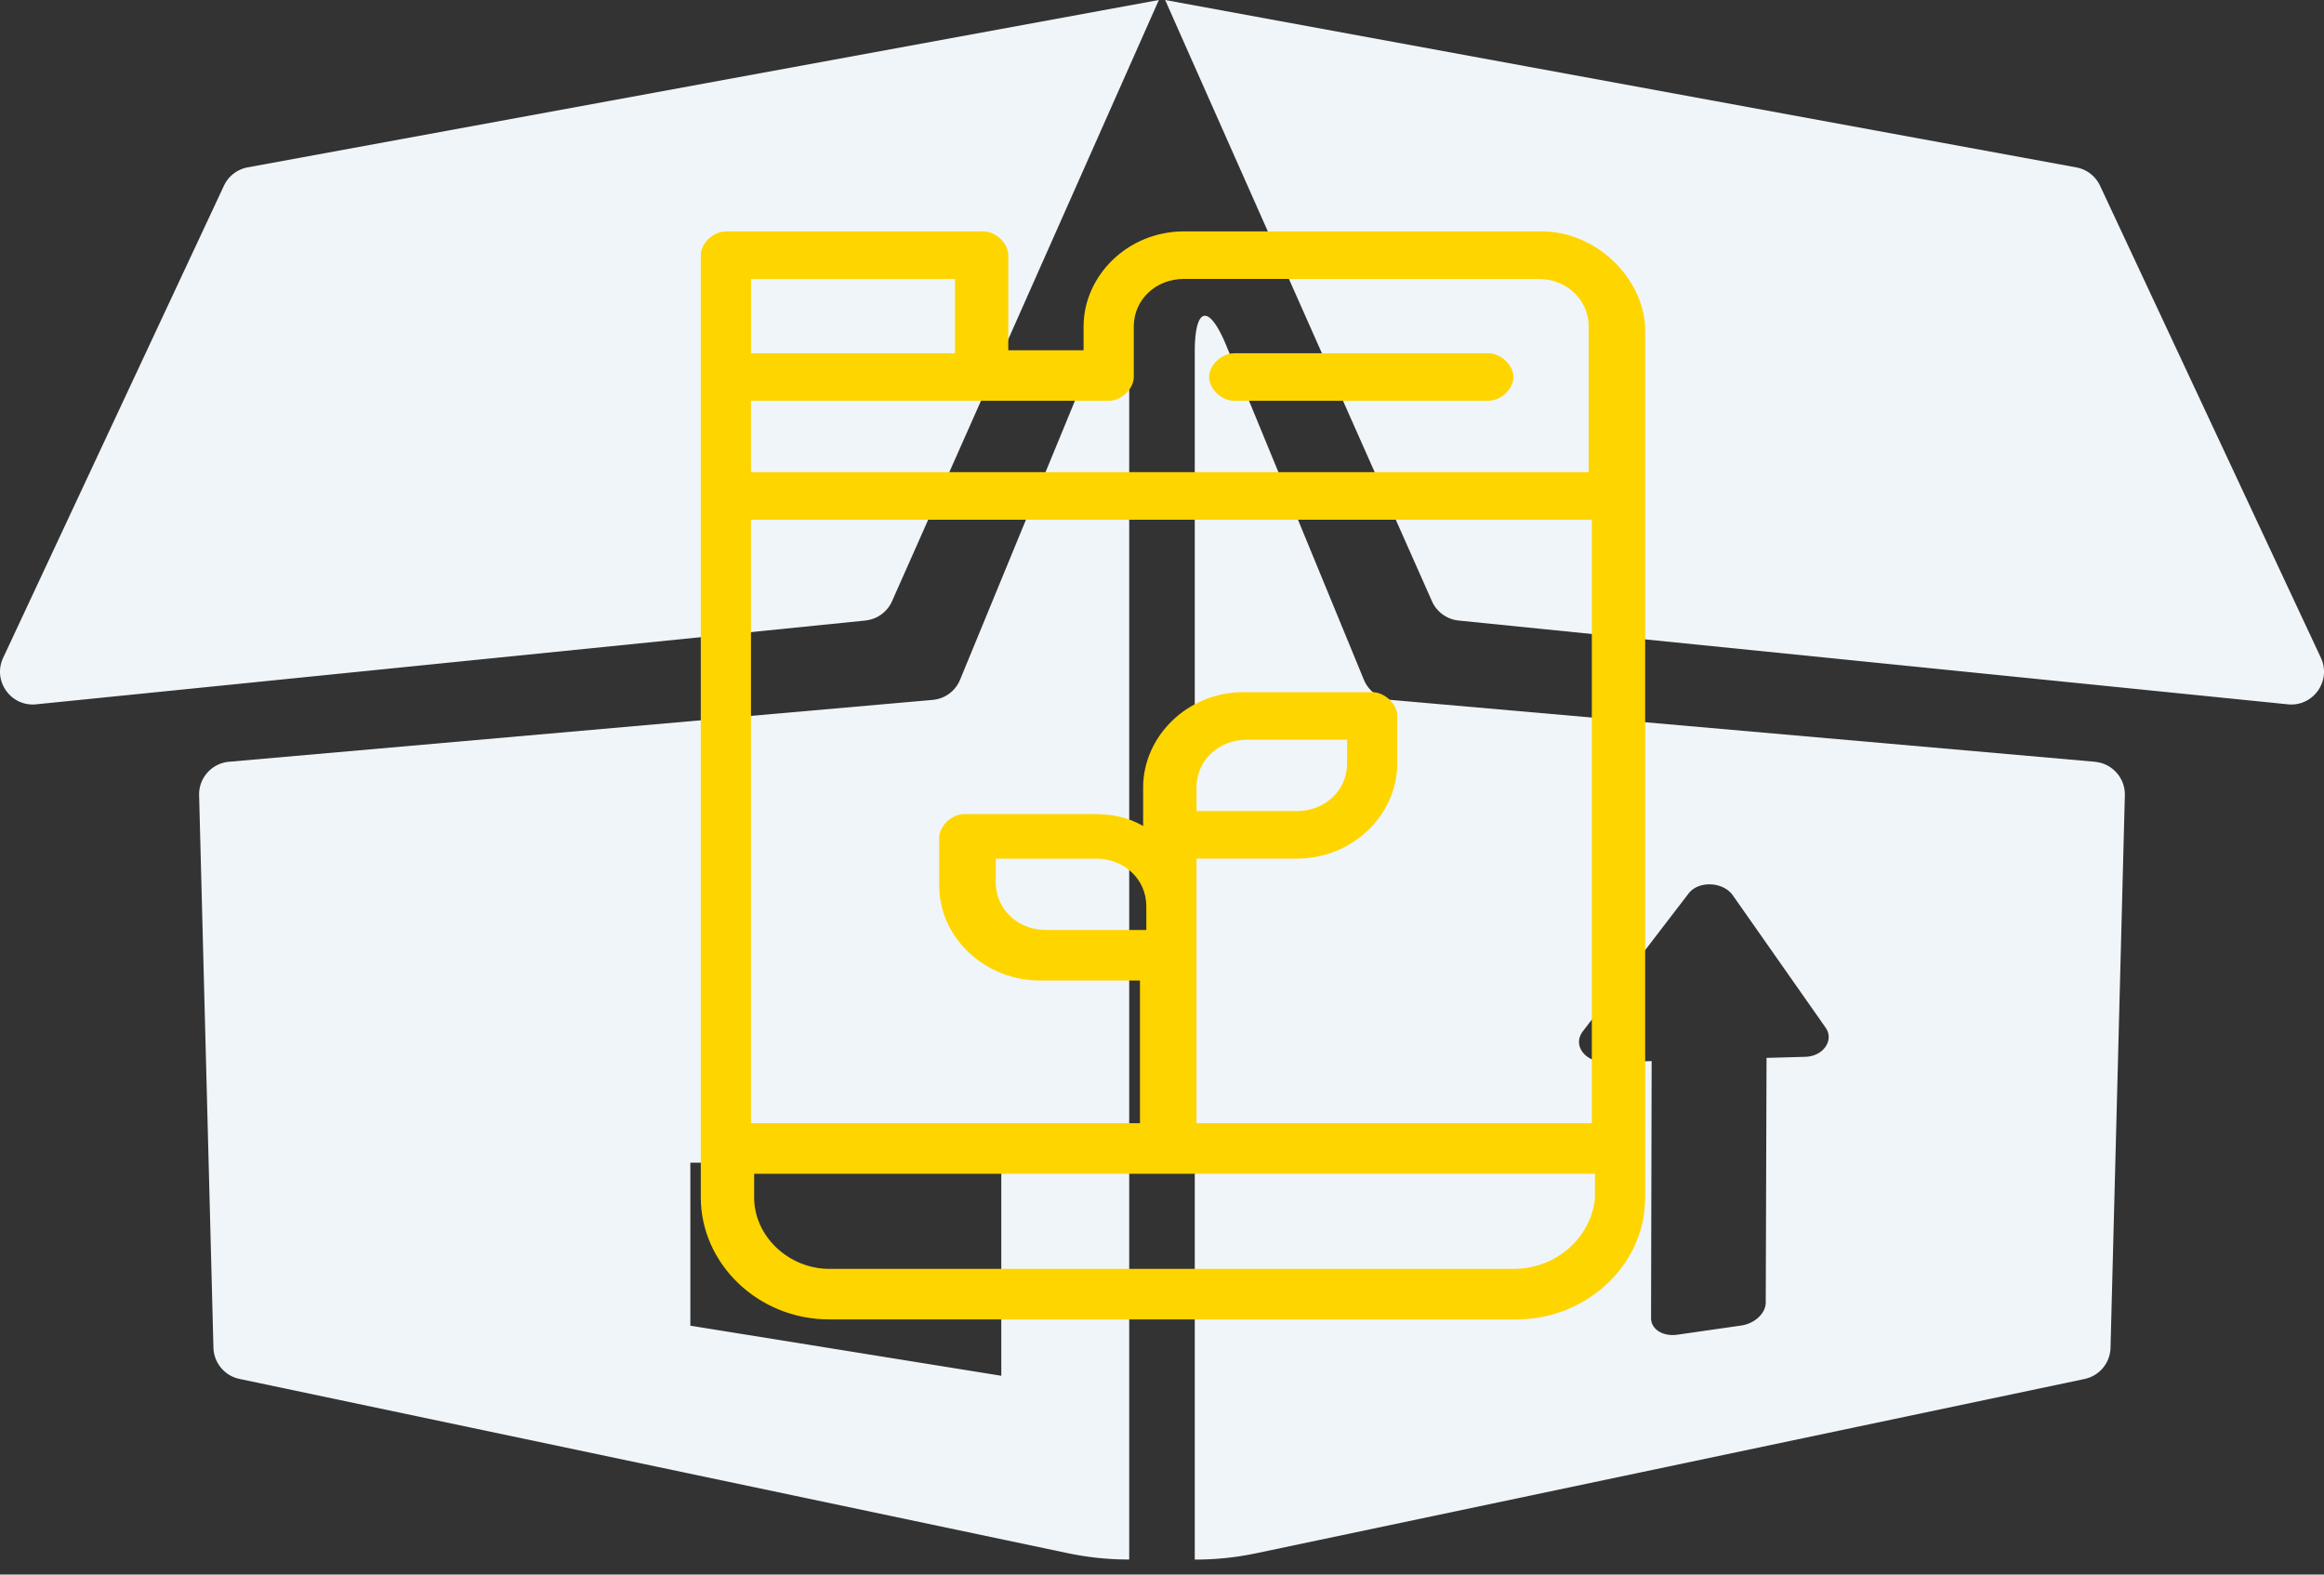
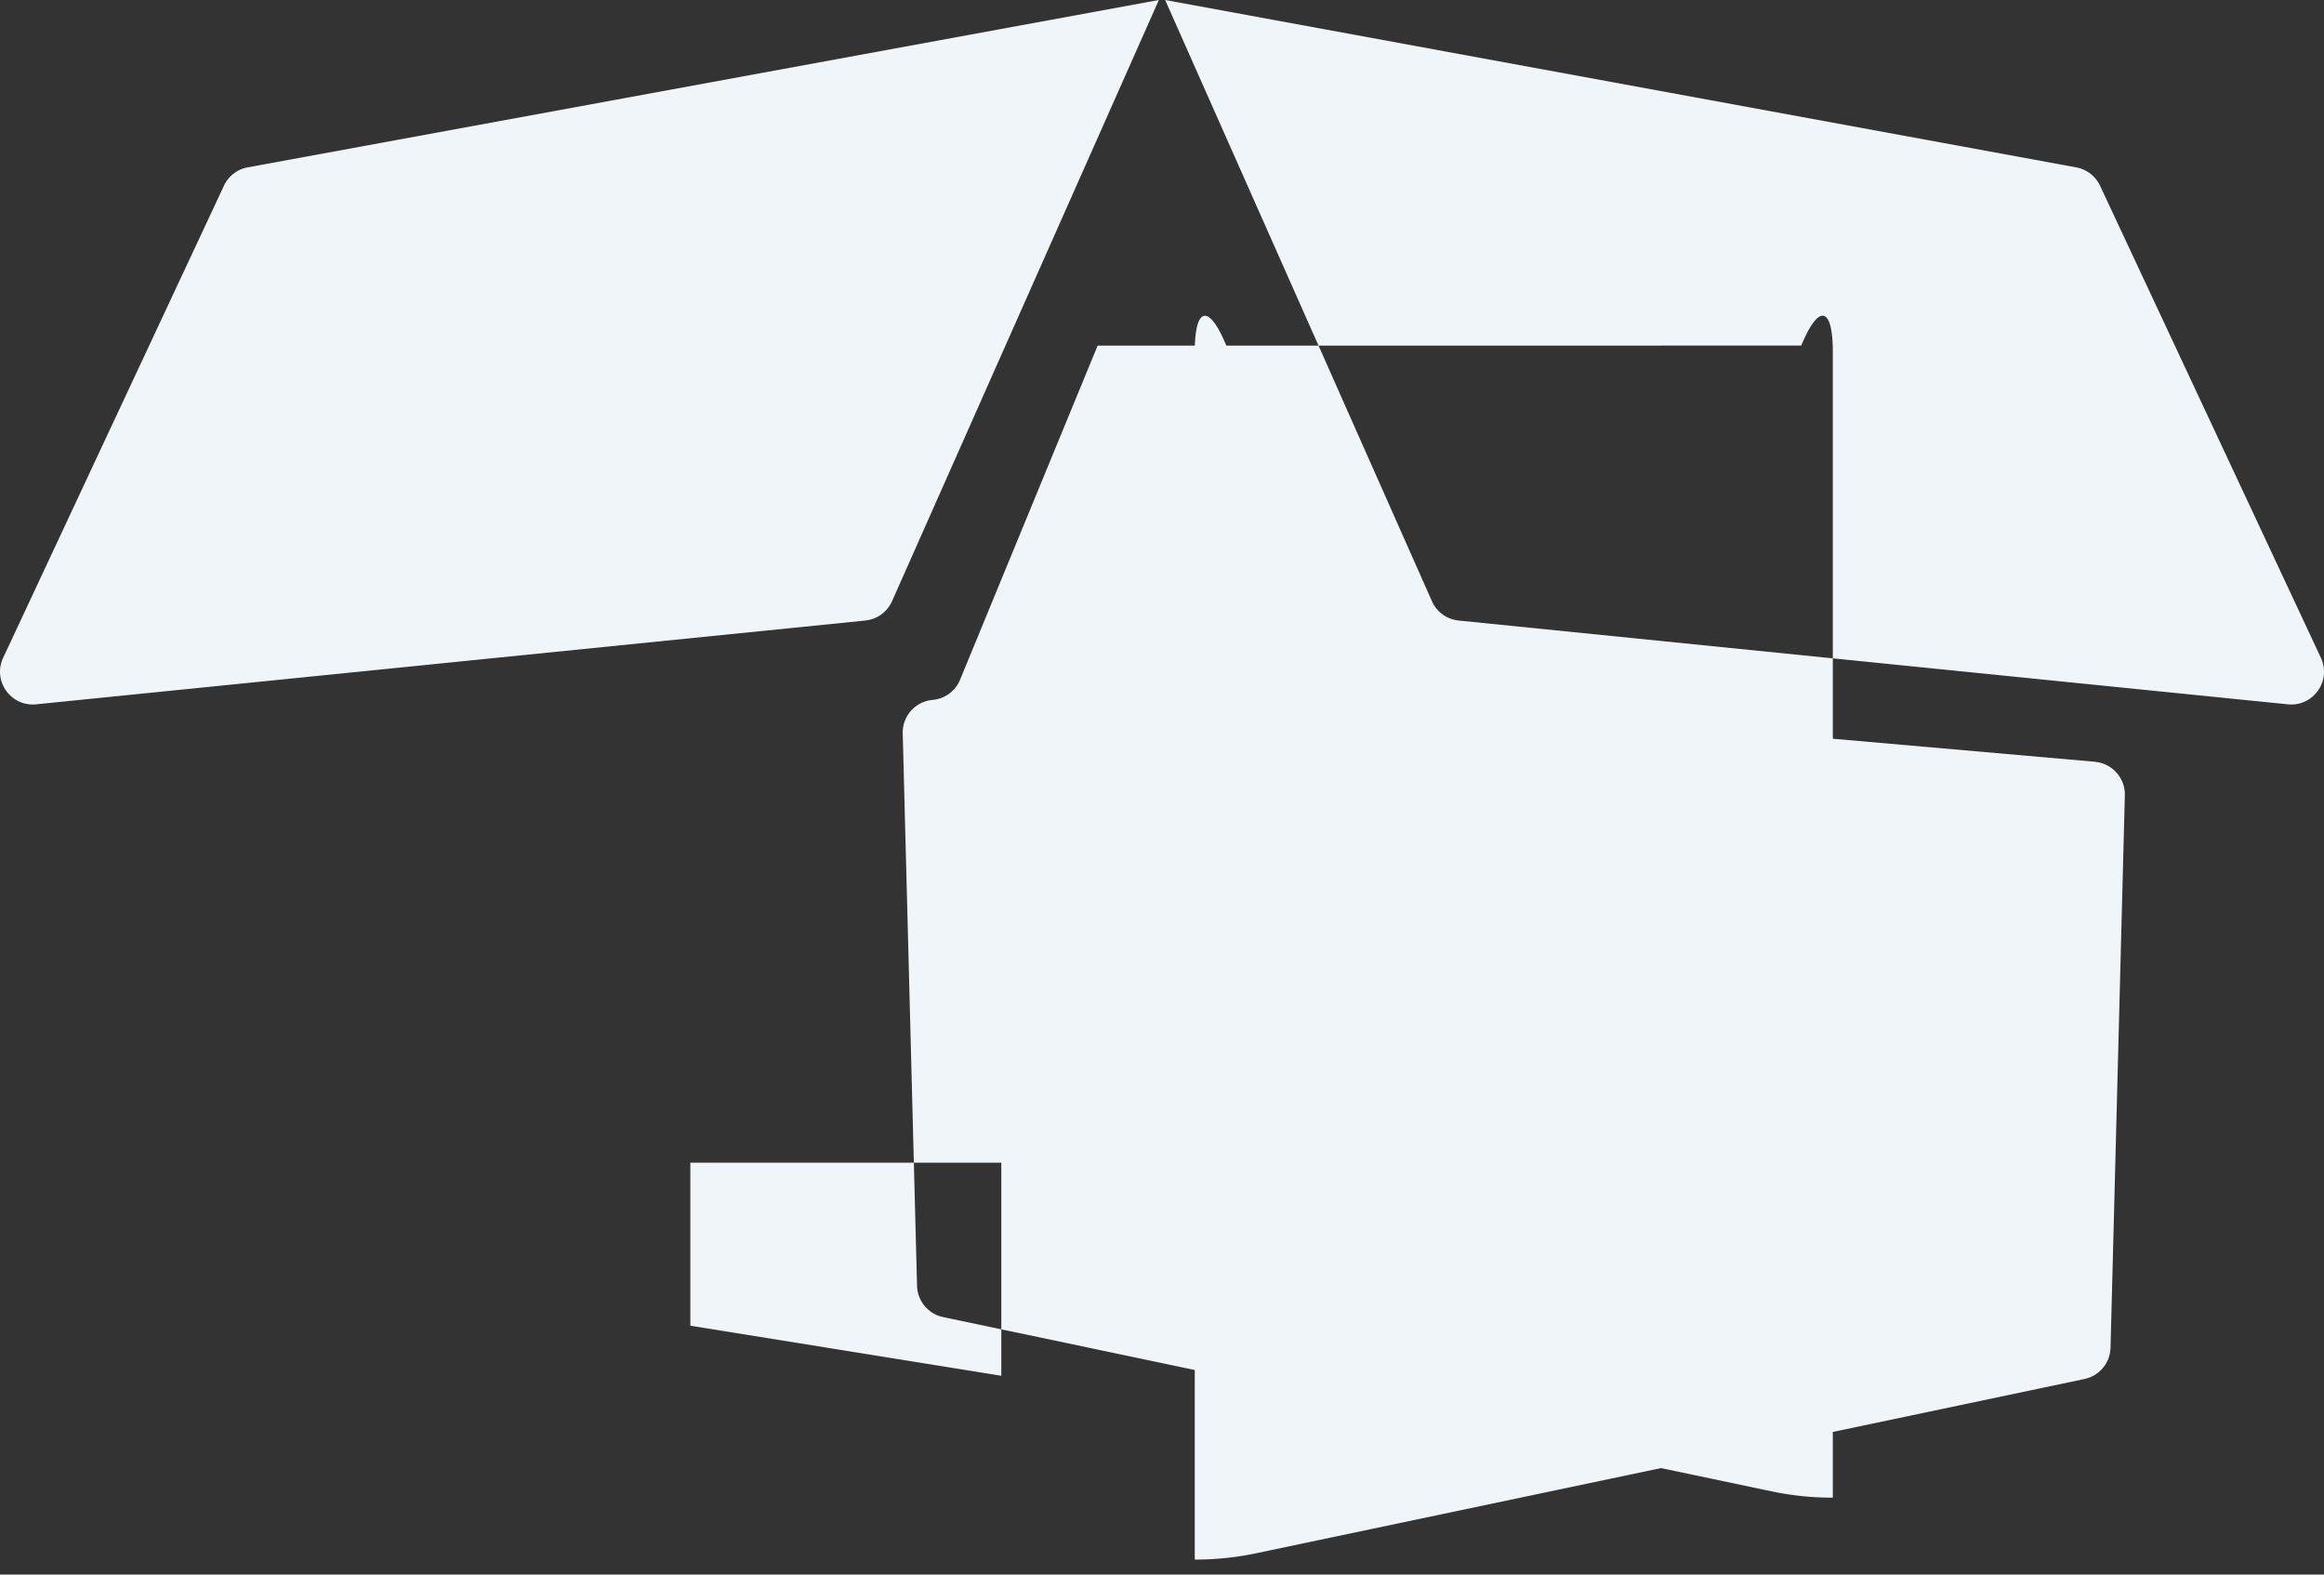
<svg xmlns="http://www.w3.org/2000/svg" width="62" height="42" fill="none">
  <rect width="100%" height="100%" fill="#333333" stroke="none" />
-   <path d="M29.283 9.219l-3.67 8.912c-.124.302-.407.51-.732.538L6.11 20.319c-.461.04-.81.432-.798.894l.382 14.734c.011.405.298.75.695.834l22.098 4.648a7.87 7.87 0 0 0 1.638.169v-4.37V9.385c0-1.216-.379-1.291-.842-.167zm-2.57 27.478l-8.296-1.336v-4.348h8.296v5.684zm-3.627-20.145L.964 18.787c-.676.068-1.168-.626-.88-1.241L5.974 4.954c.12-.256.356-.439.634-.49L30.916 0l-7.118 16.036c-.127.287-.399.484-.712.515zm32.804 3.767L37.119 18.67c-.326-.029-.608-.236-.733-.538l-3.67-8.912c-.463-1.125-.842-1.05-.842.167v27.843 4.37c.549.001 1.098-.055 1.639-.169l22.098-4.648c.397-.084.684-.428.694-.834l.382-14.734c.012-.462-.338-.854-.798-.894zm-7.725 7.87l-1.037.029-.021 6.525c-.001.287-.293.562-.656.614l-1.699.244c-.388.056-.706-.143-.705-.445l.016-6.853-1.186.033c-.577.016-.941-.446-.648-.829l2.82-3.675c.267-.348.923-.316 1.18.051l2.475 3.528c.235.335-.062.765-.54.778zm12.871-9.402l-22.122-2.235c-.313-.032-.584-.228-.712-.515L31.084 0l24.307 4.465c.278.051.515.234.635.49l5.891 12.591c.288.615-.205 1.31-.881 1.241z" fill="#f0f5f9" />
-   <path d="M41.128 6.172h-9.542c-1.507 0-2.678 1.189-2.678 2.537v.634h-2.009V6.806c0-.317-.335-.634-.67-.634h-6.863c-.335 0-.67.317-.67.634v3.251 21.886c0 1.745 1.507 3.251 3.432 3.251h18.33c1.841 0 3.432-1.427 3.432-3.251V8.709c-.084-1.348-1.339-2.537-2.762-2.537zM30.582 24.806h-2.678c-.753 0-1.339-.555-1.339-1.269v-.634h2.678c.753 0 1.339.555 1.339 1.269v.634zm1.339.634v-1.269-1.269h2.678c1.507 0 2.678-1.189 2.678-2.537v-1.269c0-.317-.335-.634-.67-.634h-3.432c-1.507 0-2.678 1.19-2.678 2.538v1.031c-.419-.238-.837-.317-1.339-.317h-3.432c-.335 0-.67.317-.67.634v1.269c0 1.427 1.255 2.537 2.678 2.537h2.678v3.806H20.035V13.864h22.432V29.96H31.921v-4.52zm0-3.806V21c0-.714.586-1.269 1.339-1.269h2.678v.634c0 .714-.586 1.269-1.339 1.269h-2.678zM30.247 8.709c0-.714.586-1.269 1.339-1.269h9.458c.753 0 1.339.555 1.339 1.269v3.885H20.035v-1.903h6.11 3.432c.335 0 .67-.317.67-.634V8.709zm-4.771.714h-5.44V7.441h5.441v1.982zm14.899 24.423H22.128c-1.088 0-2.009-.872-2.009-1.903v-.634h22.432v.634c-.084 1.031-1.004 1.903-2.176 1.903zm-8.119-23.789c0-.317.335-.634.67-.634h6.78c.335 0 .67.317.67.634s-.335.634-.67.634h-6.78c-.335 0-.67-.317-.67-.634z" fill="#ffd500" />
+   <path d="M29.283 9.219l-3.67 8.912c-.124.302-.407.51-.732.538c-.461.04-.81.432-.798.894l.382 14.734c.011.405.298.75.695.834l22.098 4.648a7.87 7.87 0 0 0 1.638.169v-4.37V9.385c0-1.216-.379-1.291-.842-.167zm-2.57 27.478l-8.296-1.336v-4.348h8.296v5.684zm-3.627-20.145L.964 18.787c-.676.068-1.168-.626-.88-1.241L5.974 4.954c.12-.256.356-.439.634-.49L30.916 0l-7.118 16.036c-.127.287-.399.484-.712.515zm32.804 3.767L37.119 18.67c-.326-.029-.608-.236-.733-.538l-3.67-8.912c-.463-1.125-.842-1.05-.842.167v27.843 4.37c.549.001 1.098-.055 1.639-.169l22.098-4.648c.397-.084.684-.428.694-.834l.382-14.734c.012-.462-.338-.854-.798-.894zm-7.725 7.87l-1.037.029-.021 6.525c-.001.287-.293.562-.656.614l-1.699.244c-.388.056-.706-.143-.705-.445l.016-6.853-1.186.033c-.577.016-.941-.446-.648-.829l2.82-3.675c.267-.348.923-.316 1.18.051l2.475 3.528c.235.335-.062.765-.54.778zm12.871-9.402l-22.122-2.235c-.313-.032-.584-.228-.712-.515L31.084 0l24.307 4.465c.278.051.515.234.635.49l5.891 12.591c.288.615-.205 1.31-.881 1.241z" fill="#f0f5f9" />
</svg>